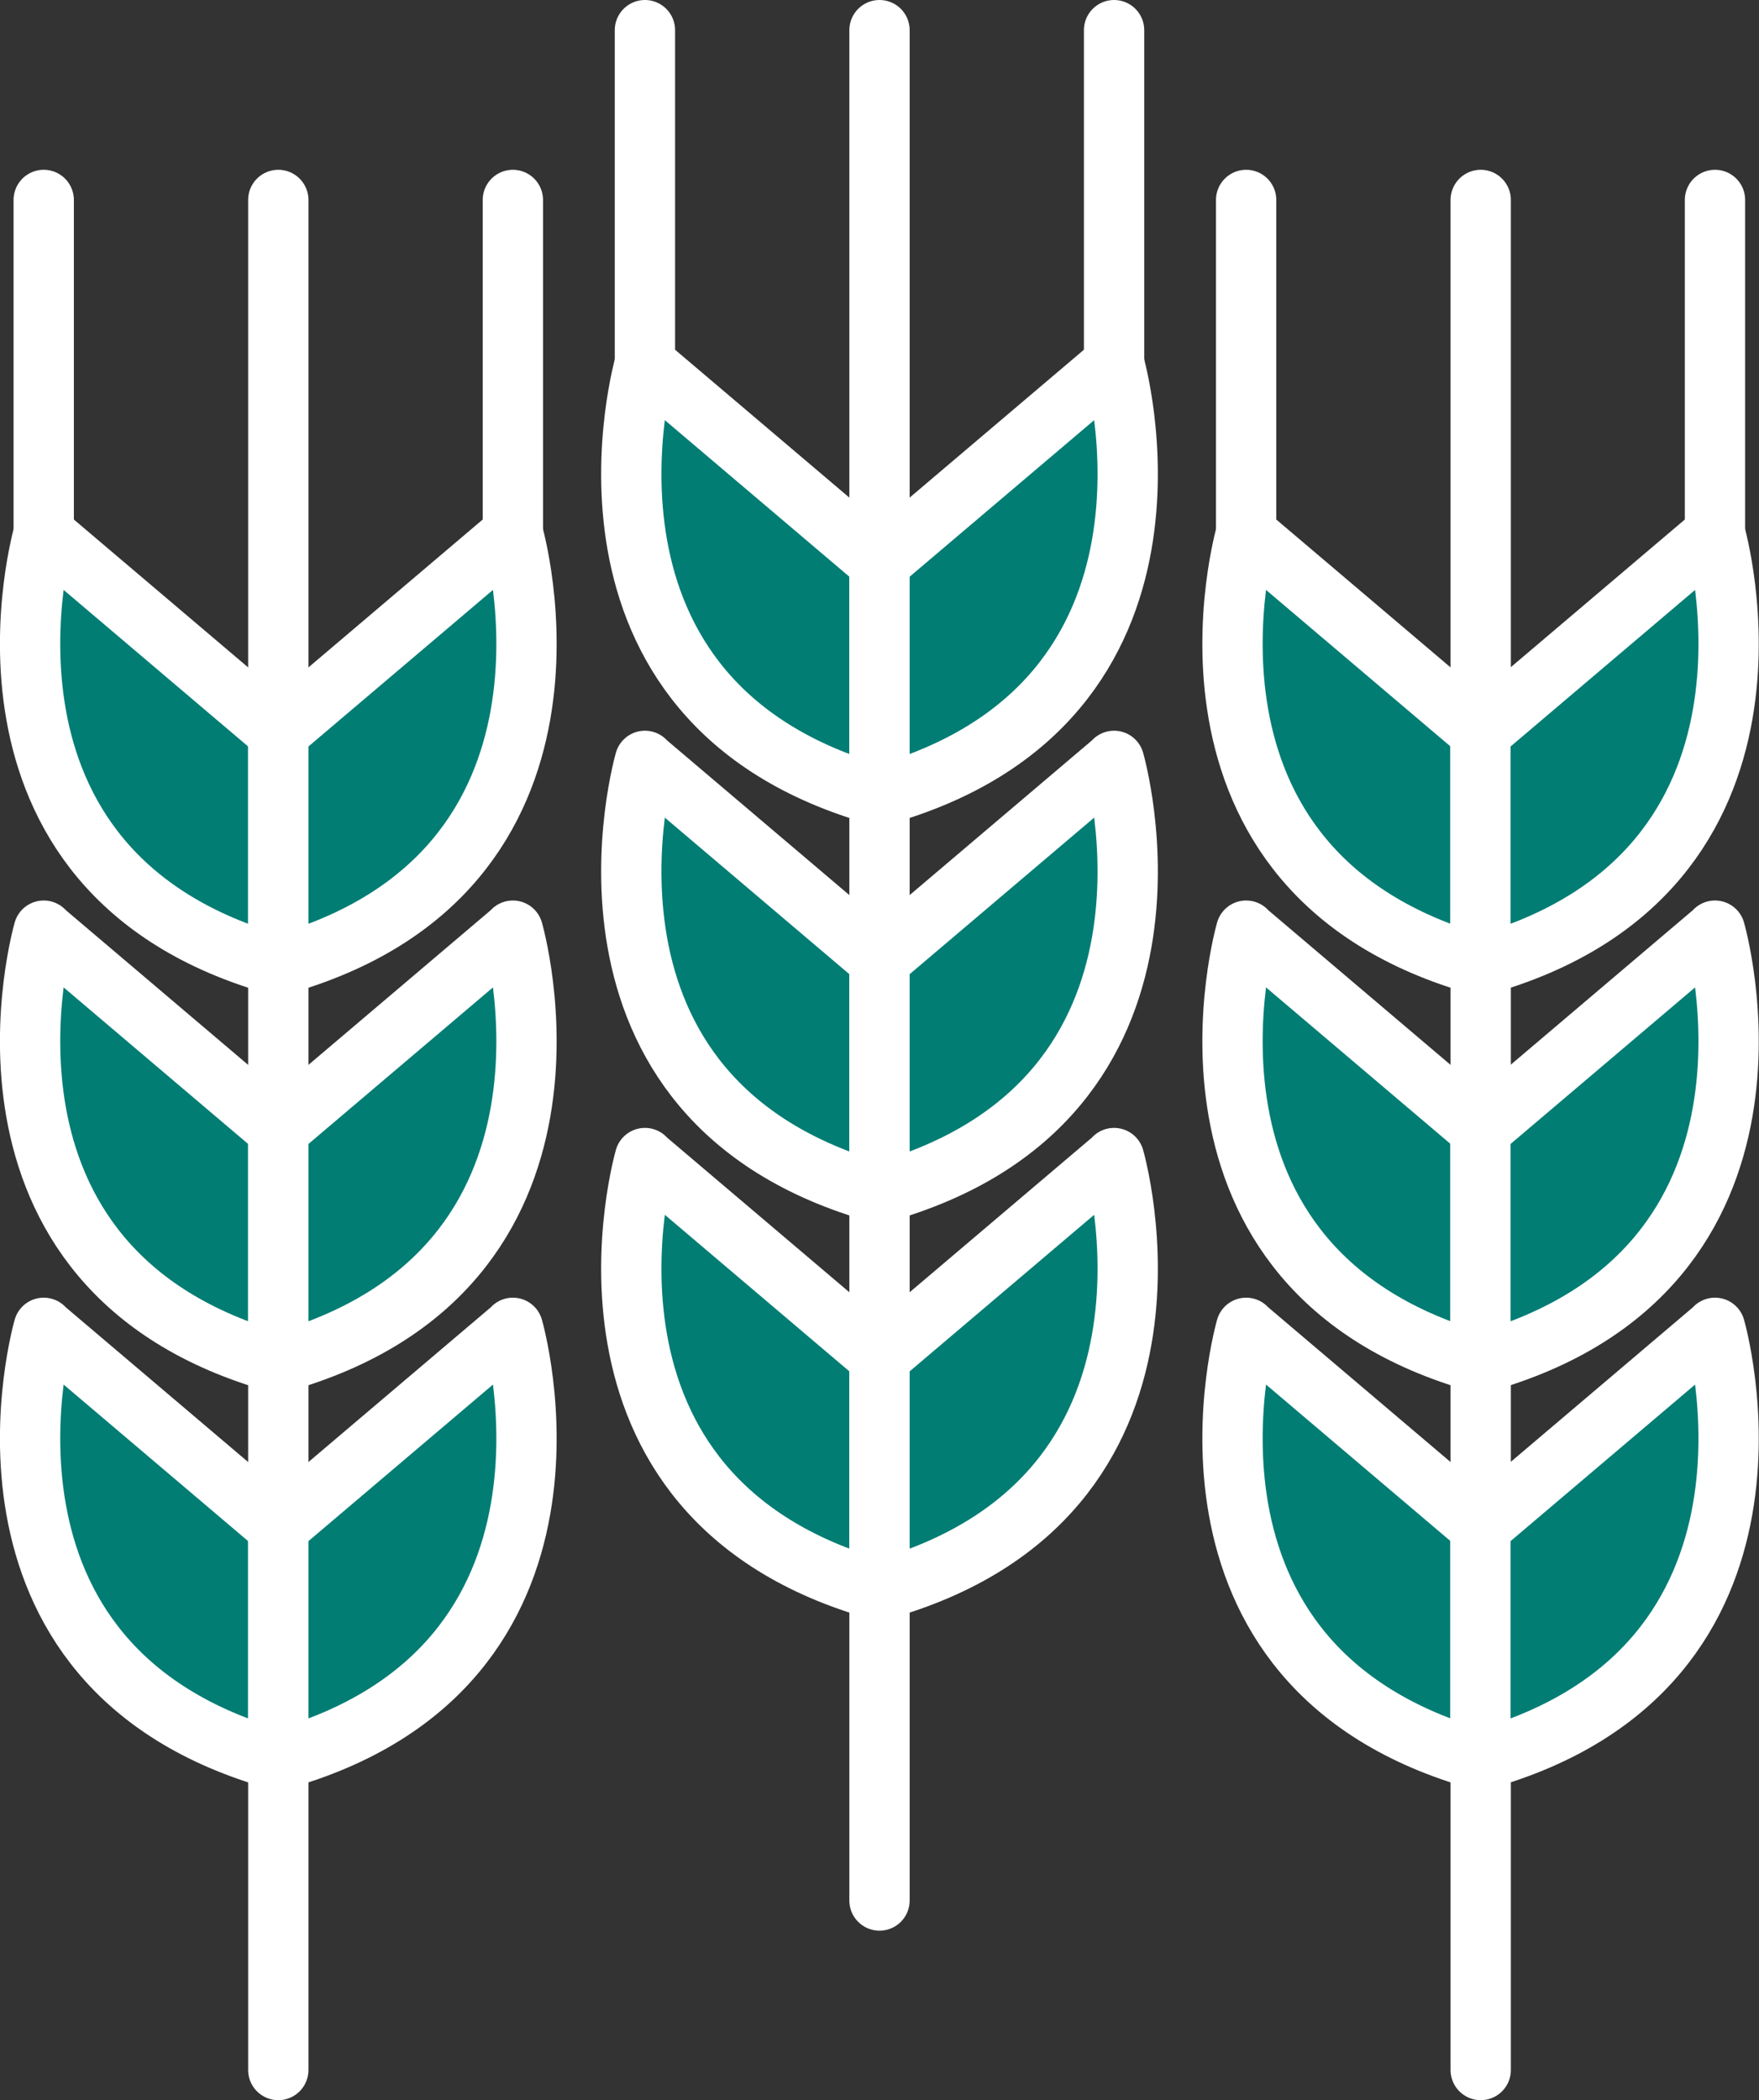
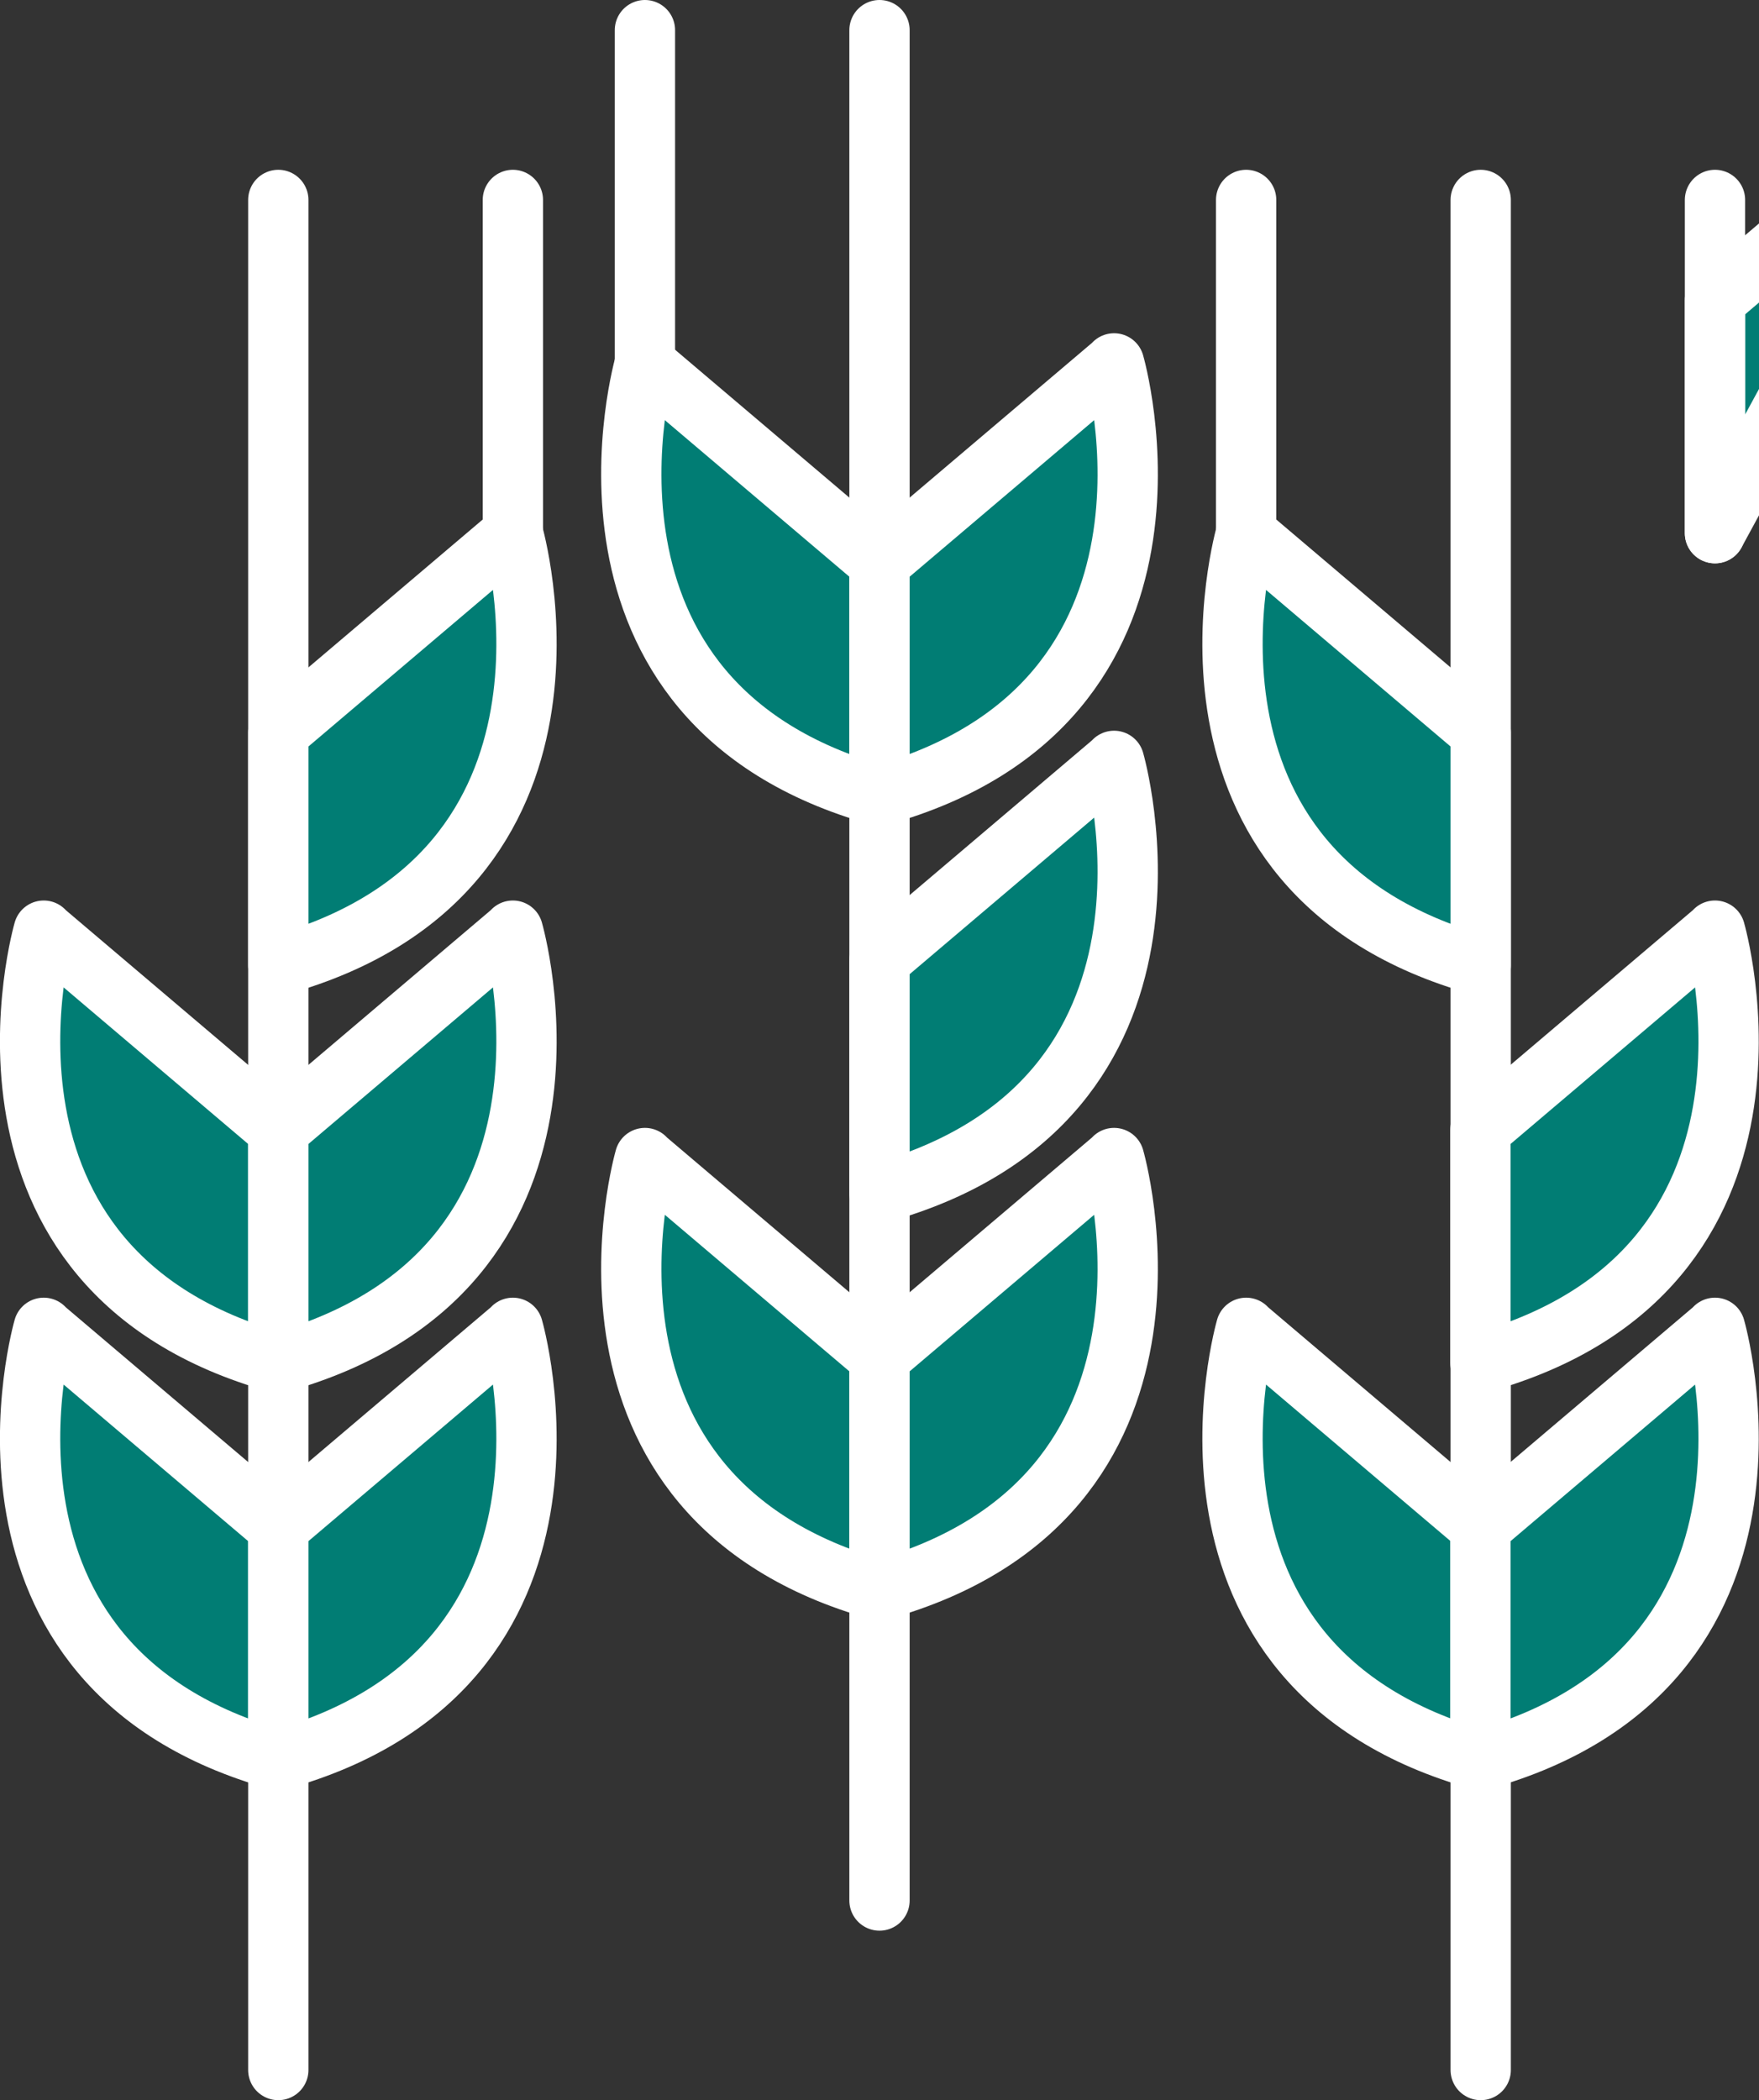
<svg xmlns="http://www.w3.org/2000/svg" id="Calque_2" viewBox="0 0 58.34 69.64">
  <rect x="0" y="0" width="58.34" height="69.64" fill="#333333" stroke="none" />
  <defs>
    <style>.cls-1{fill:none;}.cls-1,.cls-2{stroke:#fff;stroke-linecap:round;stroke-linejoin:round;stroke-width:2px;}.cls-2{fill:#017d74;}</style>
  </defs>
  <g id="menu_déroulant">
    <line class="cls-1" x1="9.23" y1="6.63" x2="9.23" y2="68.64" />
-     <path class="cls-2" d="M1.45,17.68s-3.27,11.26,7.78,14.33v-7.72l-7.78-6.6Z" />
    <path class="cls-2" d="M1.45,30.86s-3.27,11.26,7.78,14.33v-7.72l-7.78-6.6Z" />
    <path class="cls-2" d="M1.45,44.03s-3.27,11.26,7.78,14.33v-7.72l-7.78-6.6Z" />
-     <line class="cls-1" x1="1.45" y1="17.68" x2="1.45" y2="6.63" />
    <path class="cls-2" d="M17.01,17.68s3.27,11.26-7.78,14.33v-7.72l7.78-6.6Z" />
    <path class="cls-2" d="M17.01,30.86s3.27,11.26-7.78,14.33v-7.72l7.78-6.6Z" />
    <path class="cls-2" d="M17.01,44.03s3.27,11.26-7.78,14.33v-7.72l7.78-6.6Z" />
    <line class="cls-1" x1="17.01" y1="17.68" x2="17.01" y2="6.63" />
    <line class="cls-1" x1="49.11" y1="6.63" x2="49.11" y2="68.64" />
    <path class="cls-2" d="M41.33,17.68s-3.27,11.26,7.78,14.33v-7.72l-7.78-6.6Z" />
-     <path class="cls-2" d="M41.33,30.86s-3.27,11.26,7.78,14.33v-7.72l-7.78-6.6Z" />
    <path class="cls-2" d="M41.33,44.03s-3.27,11.26,7.78,14.33v-7.72l-7.78-6.6Z" />
    <line class="cls-1" x1="41.33" y1="17.68" x2="41.33" y2="6.63" />
-     <path class="cls-2" d="M56.88,17.68s3.27,11.26-7.78,14.33v-7.72l7.78-6.6Z" />
+     <path class="cls-2" d="M56.88,17.68v-7.72l7.78-6.6Z" />
    <path class="cls-2" d="M56.88,30.86s3.27,11.26-7.78,14.33v-7.72l7.78-6.6Z" />
    <path class="cls-2" d="M56.88,44.03s3.27,11.26-7.78,14.33v-7.72l7.78-6.6Z" />
    <line class="cls-1" x1="56.88" y1="17.68" x2="56.88" y2="6.63" />
    <line class="cls-1" x1="29.17" y1="1" x2="29.17" y2="63.02" />
    <path class="cls-2" d="M21.39,12.05s-3.27,11.26,7.78,14.33v-7.72l-7.78-6.6Z" />
-     <path class="cls-2" d="M21.39,25.23s-3.27,11.26,7.78,14.33v-7.72l-7.78-6.6Z" />
    <path class="cls-2" d="M21.39,38.4s-3.27,11.26,7.78,14.33v-7.72l-7.78-6.6Z" />
    <line class="cls-1" x1="21.39" y1="12.05" x2="21.39" y2="1" />
    <path class="cls-2" d="M36.95,12.05s3.27,11.26-7.78,14.33v-7.72l7.78-6.6Z" />
    <path class="cls-2" d="M36.95,25.23s3.27,11.26-7.78,14.33v-7.72l7.78-6.6Z" />
    <path class="cls-2" d="M36.95,38.4s3.27,11.26-7.78,14.33v-7.72l7.78-6.6Z" />
-     <line class="cls-1" x1="36.95" y1="12.05" x2="36.95" y2="1" />
  </g>
</svg>